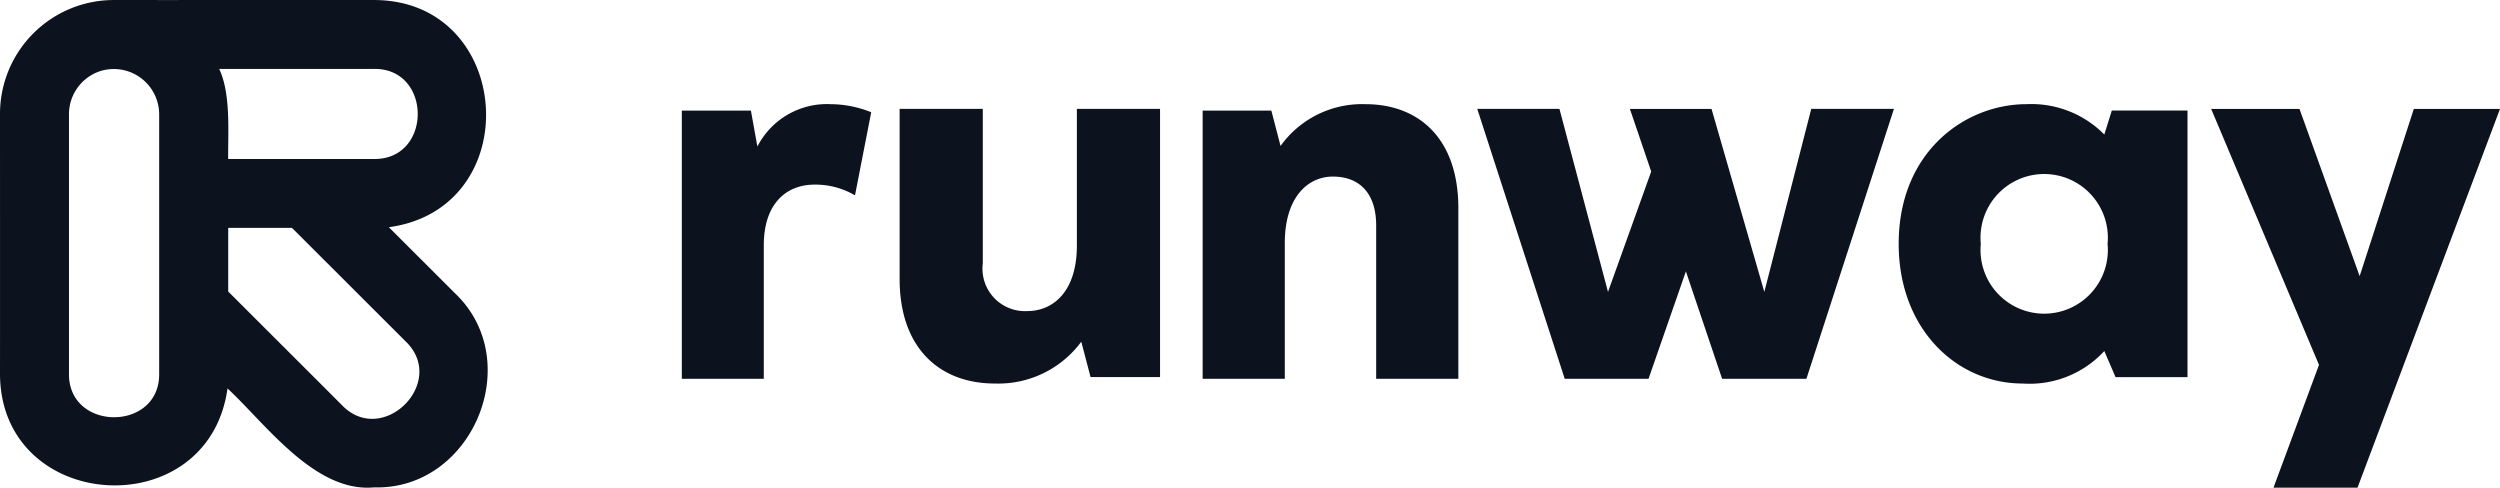
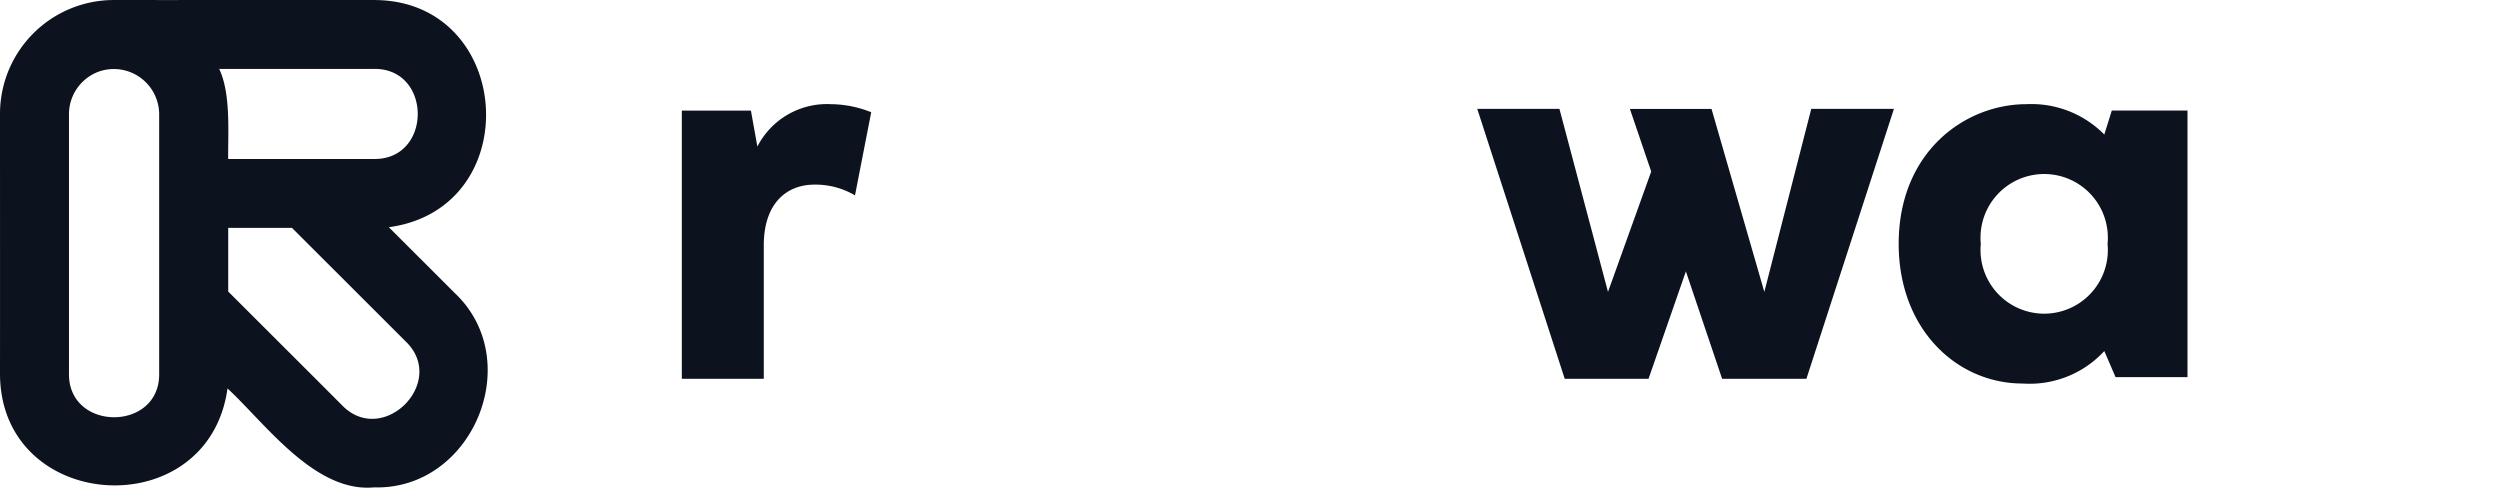
<svg xmlns="http://www.w3.org/2000/svg" width="138.408" height="27" viewBox="0 0 138.408 27">
  <defs>
    <style>.a{fill:#0c131e;}</style>
  </defs>
  <path class="a" d="M37.748,6.123h3.825l.358,1.99a4.329,4.329,0,0,1,4.061-2.346,6.097,6.097,0,0,1,2.241.447l-.898,4.602a4.317,4.317,0,0,0-2.241-.595c-1.552,0-2.808,1.042-2.808,3.356V20.971H37.748Z" />
-   <path class="a" d="M49.806,15.442V6.029h4.605v8.551a2.352,2.352,0,0,0,2.452,2.643c1.486,0,2.756-1.128,2.756-3.622V6.029h4.605V20.877h-3.846l-.515-1.958a5.707,5.707,0,0,1-4.785,2.314C52.074,21.233,49.806,19.33,49.806,15.442Z" />
-   <path class="a" d="M66.587,6.123h3.799l.509,1.958a5.555,5.555,0,0,1,4.699-2.314c2.931,0,5.145,1.872,5.145,5.76V20.971H76.189V12.478c0-1.75-.9-2.702-2.395-2.702-1.377,0-2.663,1.128-2.663,3.68V20.971H66.582V6.123Z" />
  <path class="a" d="M81.786,6.029h4.55L89.024,16.16l2.392-6.663-1.18-3.467h4.519L97.679,16.16,100.277,6.029h4.577L100.009,20.971H95.342L93.336,15.025,91.268,20.971H86.628Z" />
  <path class="a" d="M105.117,13.5c0-5.106,3.684-7.733,7.075-7.733a5.673,5.673,0,0,1,4.309,1.681l.415-1.327h4.191V20.879h-3.983l-.623-1.444a5.617,5.617,0,0,1-4.52,1.798C108.327,21.233,105.117,18.221,105.117,13.5Zm11.564,0a3.525,3.525,0,1,0-7.017,0,3.525,3.525,0,1,0,7.017,0Z" />
-   <path class="a" d="M125.867,27l2.52-6.799-5.97-14.171h4.89l3.331,9.257,2.999-9.257h4.771L130.519,27Z" />
  <path class="a" d="M20.699,26.983c-3.271.299-6.006-3.534-8.103-5.478C11.536,29.144-.008,28.42,0,20.671.004,17.416,0,9.462,0,6.31A6.303,6.303,0,0,1,6.322.001c3.283.004,11.189-.004,14.377,0,7.756,0,8.493,11.539.828,12.578l3.638,3.633C29.16,19.97,26.161,27.149,20.699,26.983Zm-1.762-4.546c2.254,2.322,5.853-1.275,3.531-3.526l-6.306-6.297H12.635v3.526l5.451,5.443ZM3.819,20.675c-.051,3.227,5.045,3.239,4.993,0V6.31A2.512,2.512,0,0,0,5.616,3.917c-.067.02-.13.039-.189.063a2.513,2.513,0,0,0-1.608,2.377Zm16.88-11.874c3.24.051,3.236-5.037,0-4.986h-8.564c.65,1.37.485,3.503.497,4.986Z" />
</svg>